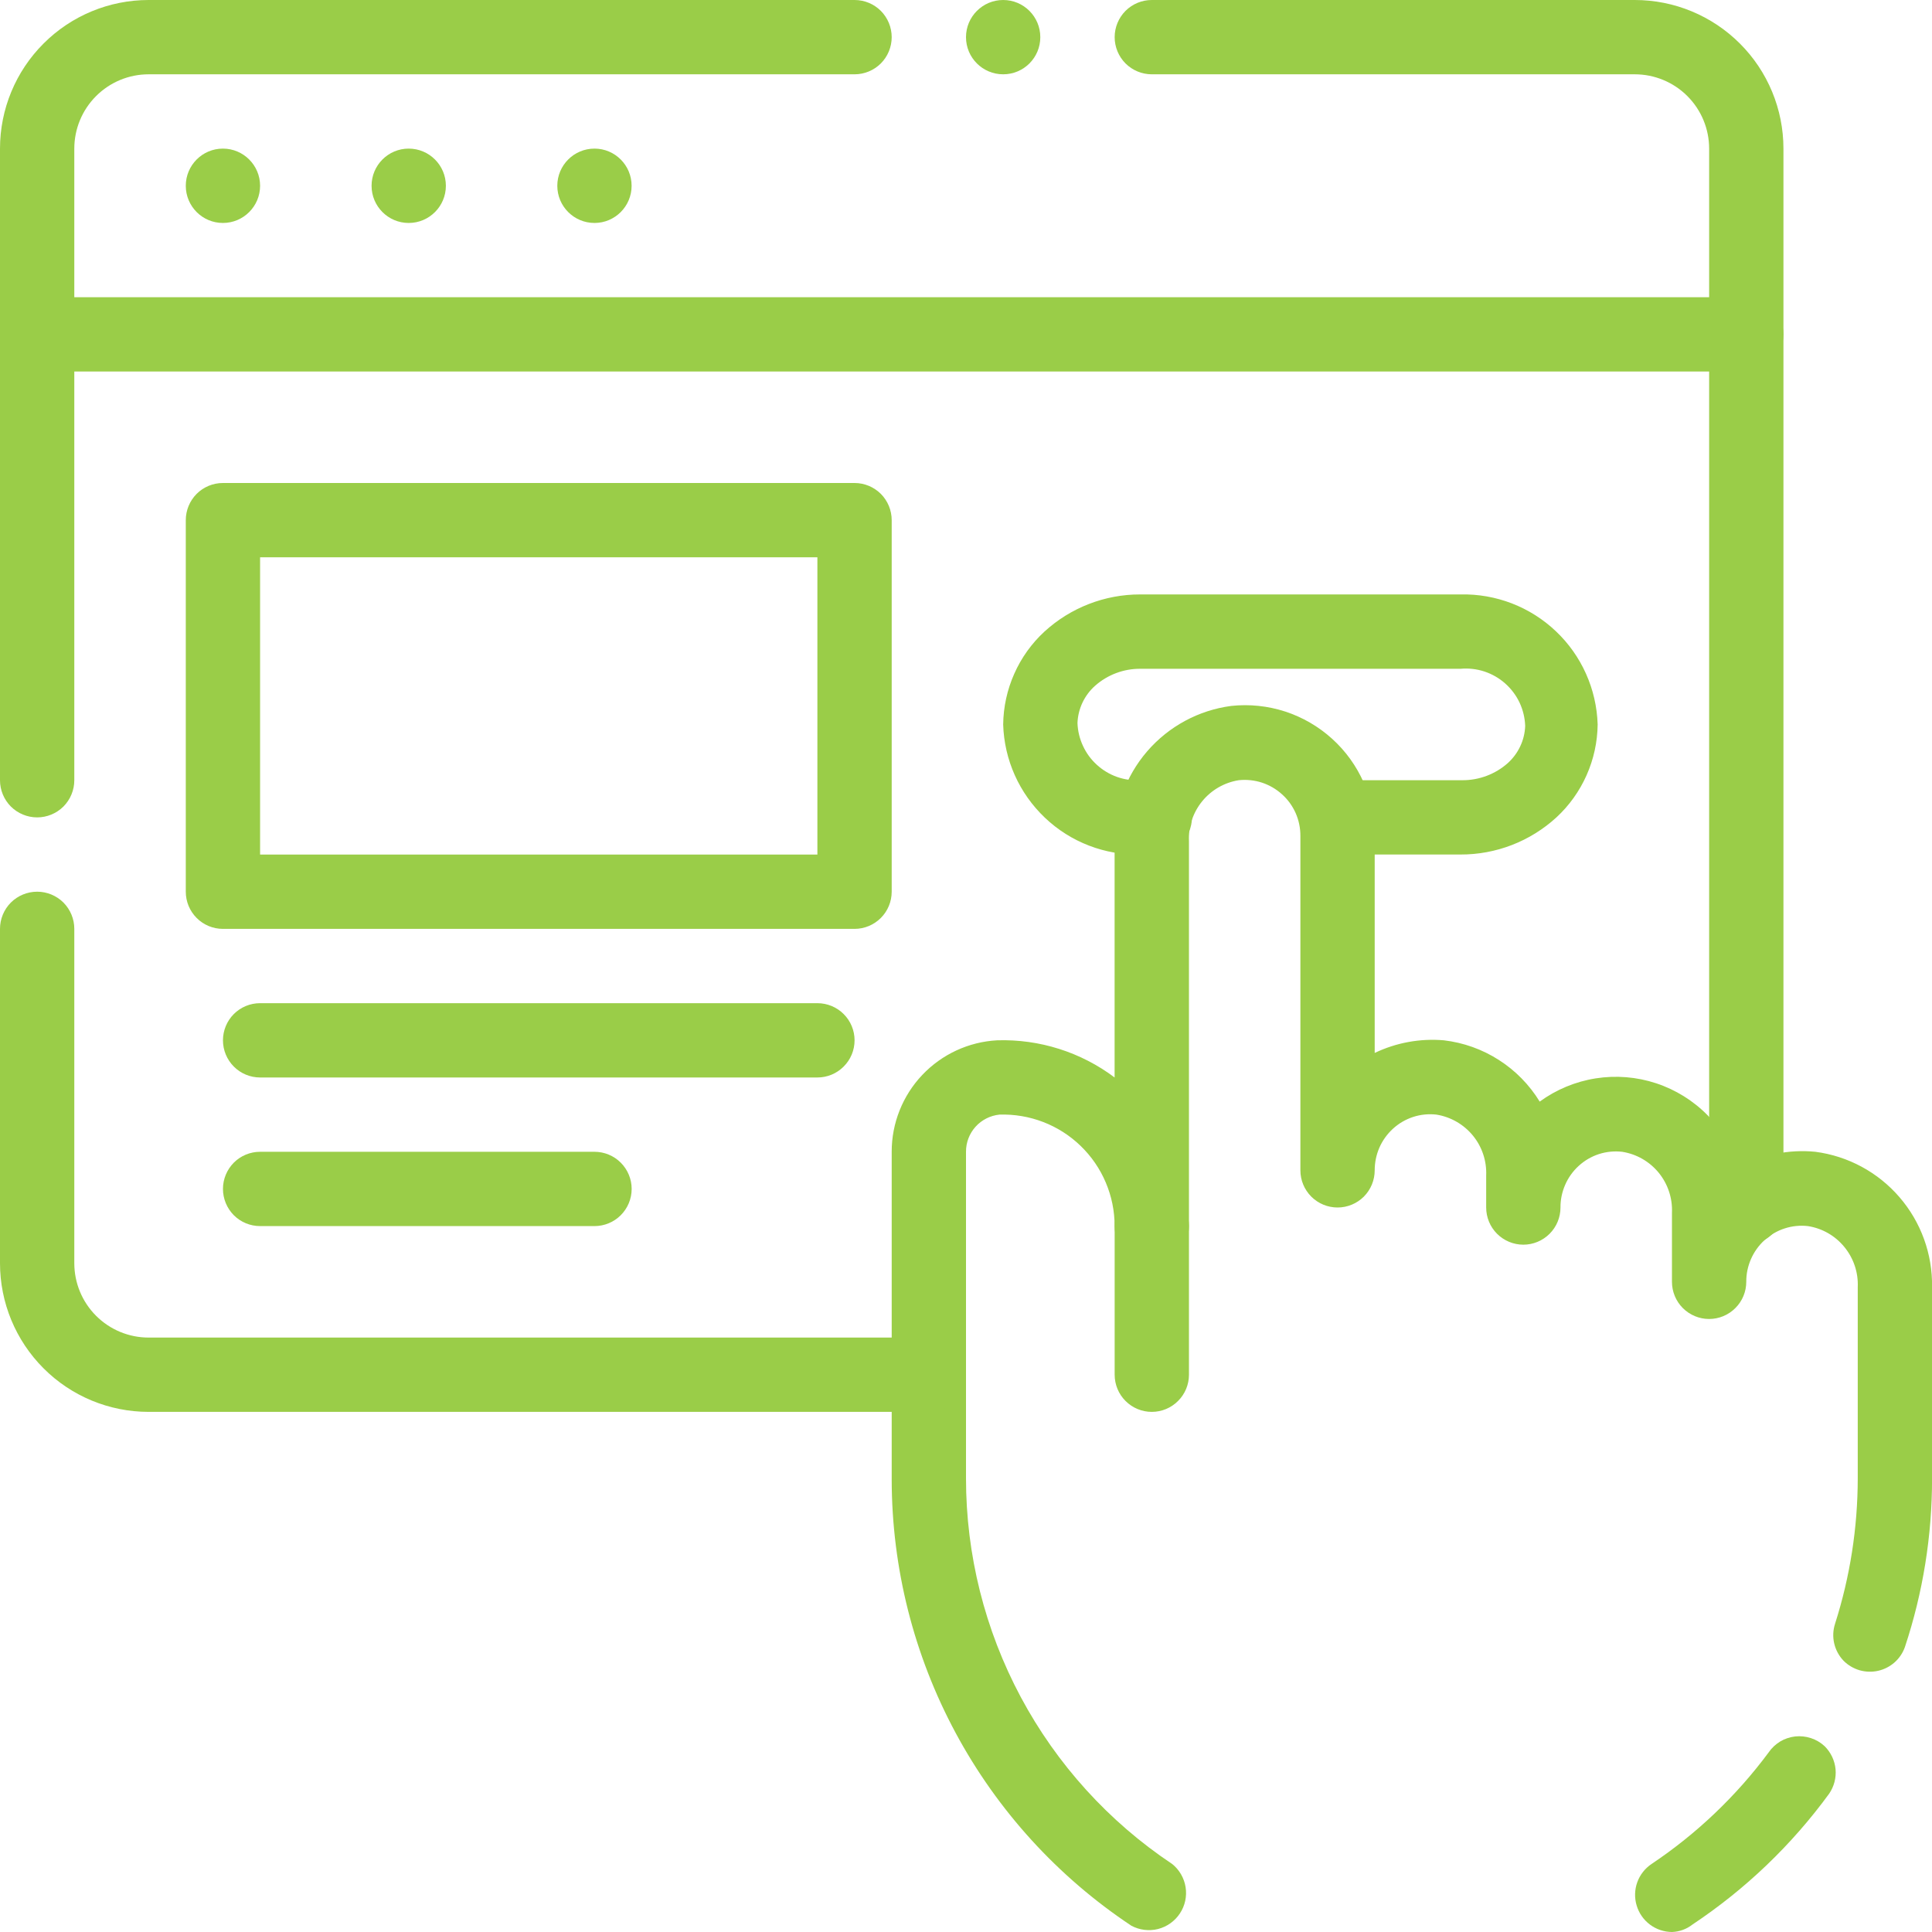
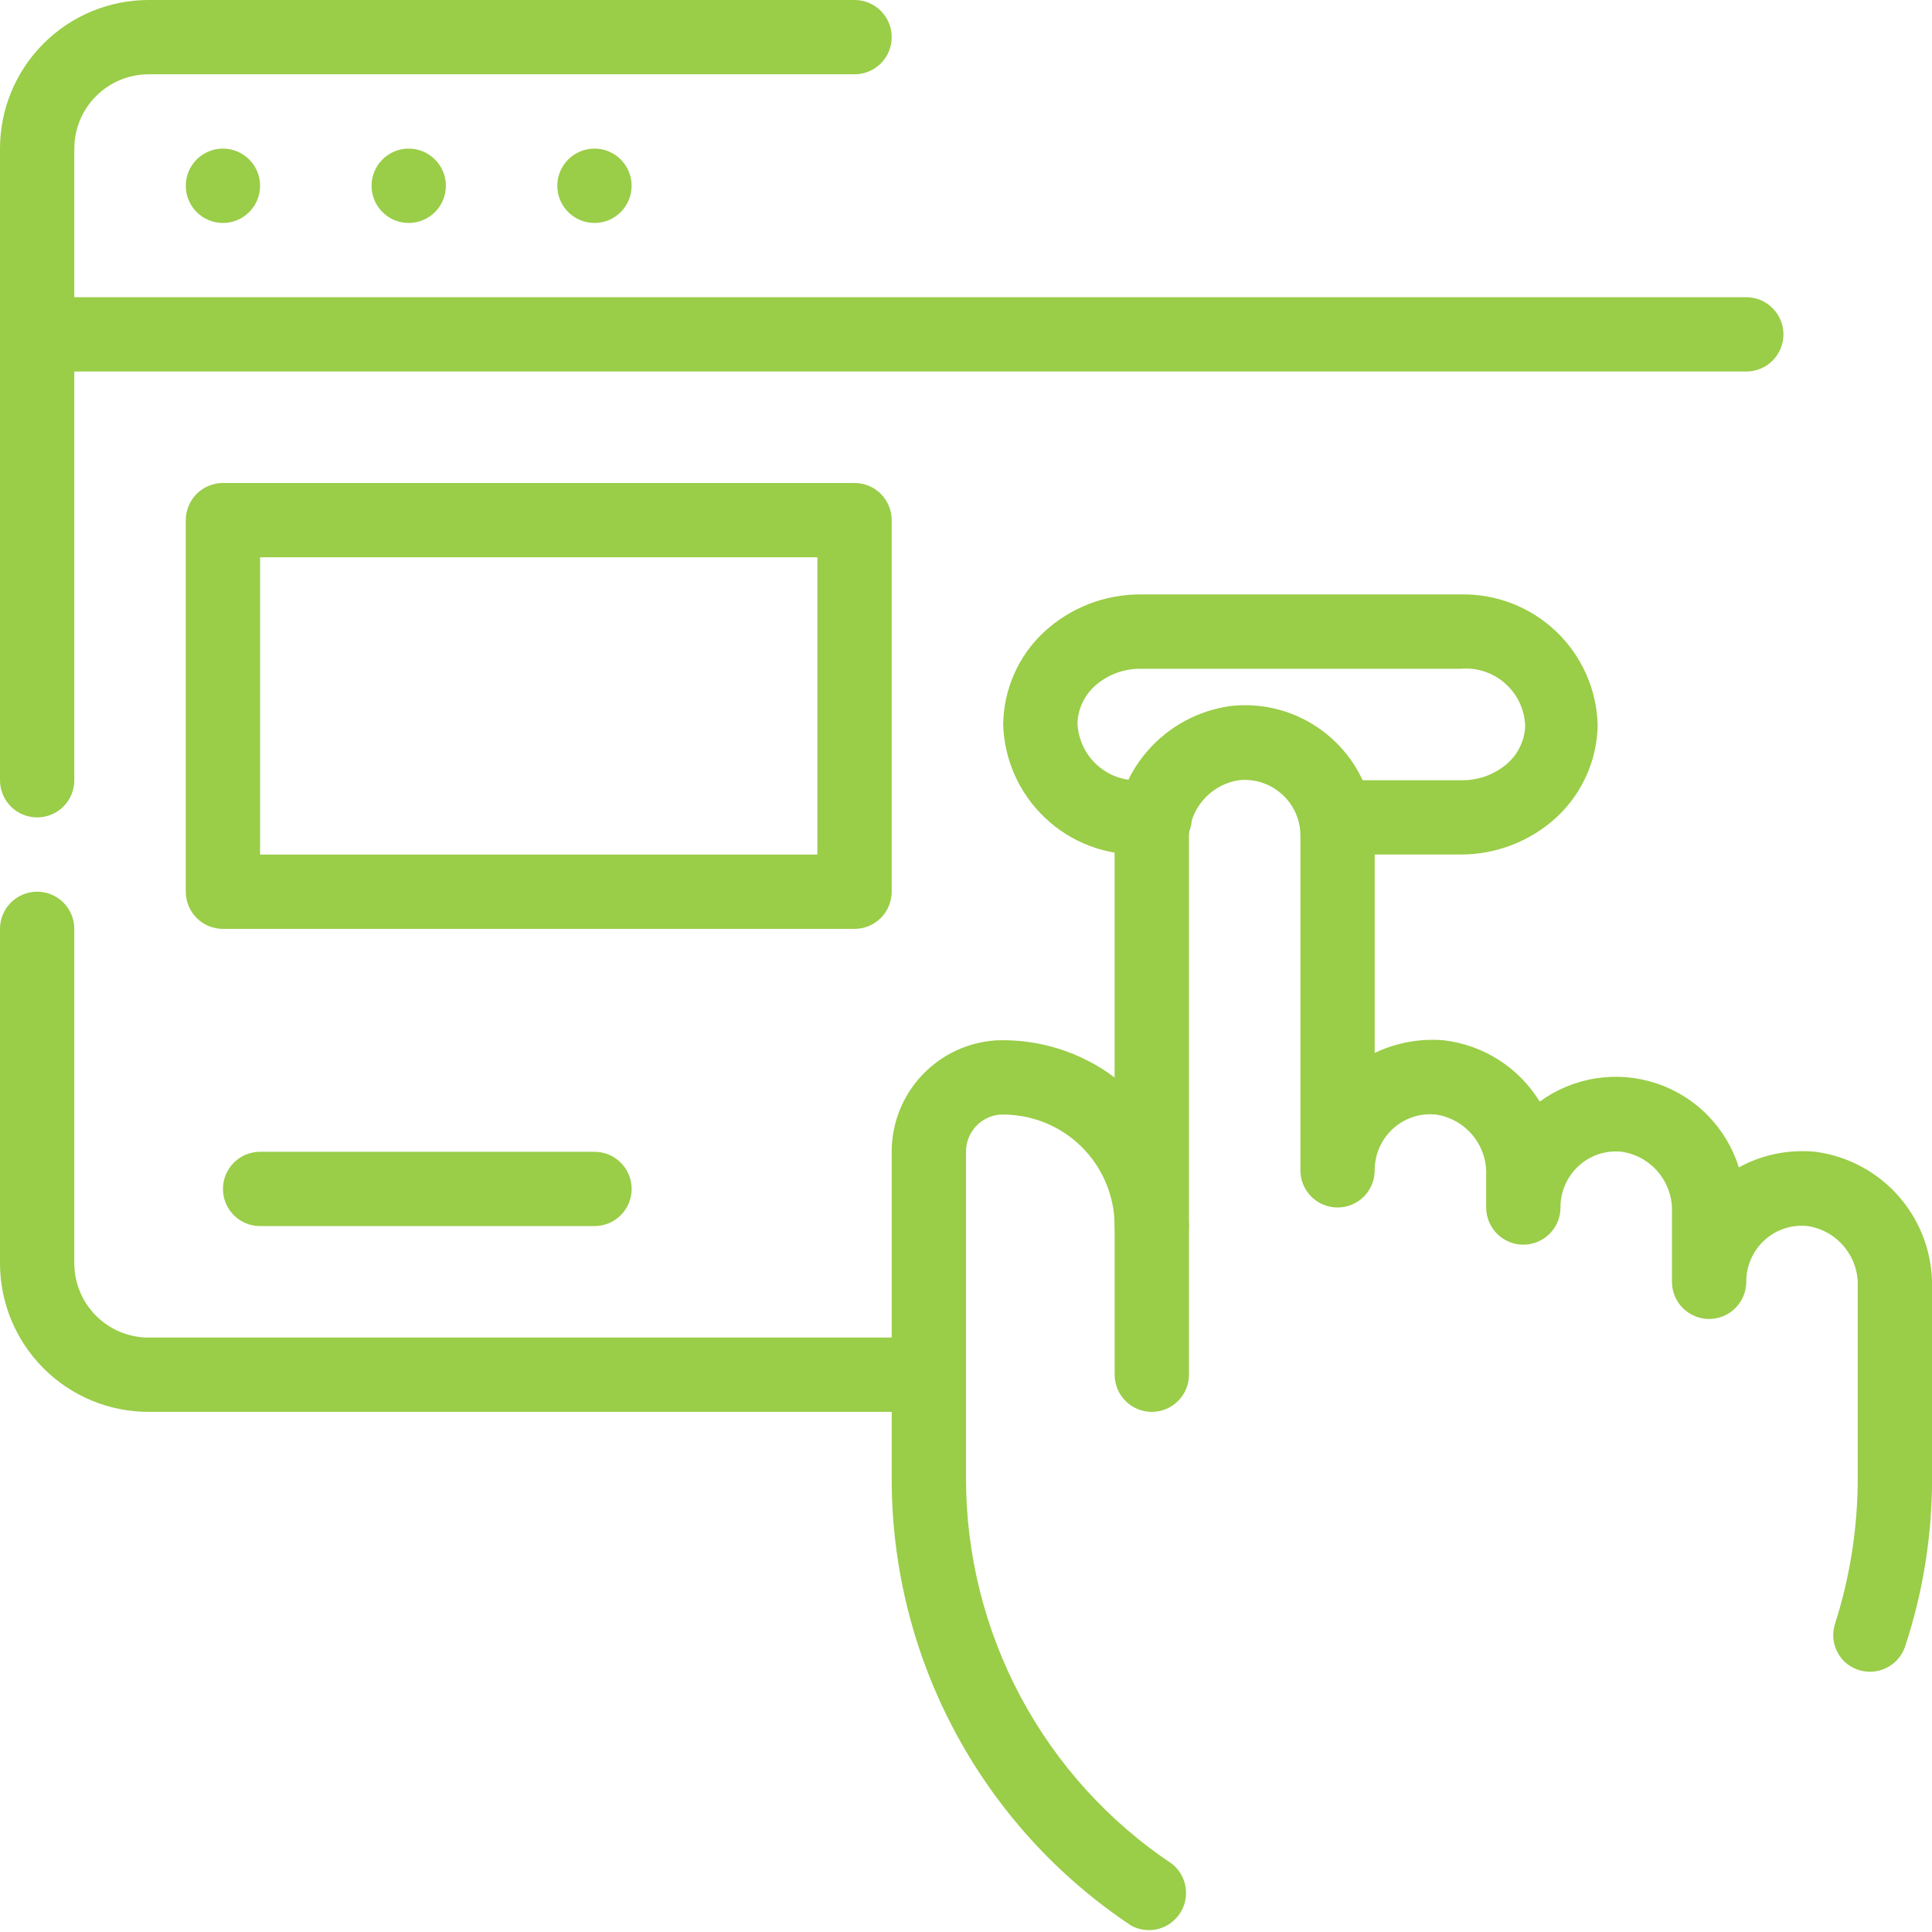
<svg xmlns="http://www.w3.org/2000/svg" width="37" height="37" viewBox="0 0 37 37" fill="none">
  <path d="M4.269 4.27C4.662 4.27 4.981 3.951 4.981 3.558C4.981 3.165 4.662 2.846 4.269 2.846C3.876 2.846 3.558 3.165 3.558 3.558C3.558 3.951 3.876 4.27 4.269 4.27Z" fill="#9ACD48" />
  <path d="M7.827 4.27C8.22 4.27 8.539 3.951 8.539 3.558C8.539 3.165 8.22 2.846 7.827 2.846C7.434 2.846 7.116 3.165 7.116 3.558C7.116 3.951 7.434 4.27 7.827 4.27Z" fill="#9ACD48" />
  <path d="M11.385 4.27C11.778 4.27 12.096 3.951 12.096 3.558C12.096 3.165 11.778 2.846 11.385 2.846C10.992 2.846 10.673 3.165 10.673 3.558C10.673 3.951 10.992 4.27 11.385 4.27Z" fill="#9ACD48" />
  <path d="M33.443 7.115H0.712C0.523 7.115 0.342 7.04 0.208 6.907C0.075 6.773 0 6.592 0 6.404C0 6.215 0.075 6.034 0.208 5.901C0.342 5.767 0.523 5.692 0.712 5.692H33.443C33.632 5.692 33.813 5.767 33.946 5.901C34.08 6.034 34.155 6.215 34.155 6.404C34.155 6.592 34.08 6.773 33.946 6.907C33.813 7.04 33.632 7.115 33.443 7.115Z" fill="#9ACD48" />
  <path d="M22.058 27.039C21.869 27.039 21.689 26.964 21.555 26.83C21.422 26.697 21.347 26.516 21.347 26.327V23.481C21.347 23.292 21.422 23.111 21.555 22.978C21.689 22.844 21.869 22.769 22.058 22.769C22.247 22.769 22.428 22.844 22.561 22.978C22.695 23.111 22.77 23.292 22.77 23.481V26.327C22.77 26.516 22.695 26.697 22.561 26.83C22.428 26.964 22.247 27.039 22.058 27.039Z" fill="#9ACD48" />
-   <path d="M34.944 33.442C35.063 33.56 35.137 33.716 35.153 33.882C35.168 34.049 35.124 34.215 35.029 34.353C34.311 35.336 33.425 36.184 32.411 36.858C32.299 36.946 32.162 36.995 32.02 37C31.867 36.999 31.72 36.949 31.598 36.858C31.477 36.767 31.387 36.639 31.344 36.493C31.3 36.348 31.304 36.192 31.355 36.049C31.406 35.906 31.502 35.783 31.628 35.698C32.492 35.12 33.25 34.398 33.87 33.563C33.927 33.478 34.003 33.407 34.09 33.353C34.178 33.3 34.277 33.267 34.379 33.255C34.481 33.244 34.584 33.255 34.682 33.287C34.779 33.319 34.869 33.372 34.944 33.442Z" fill="#9ACD48" />
  <path d="M37.001 24.648V28.312C37.002 29.41 36.827 30.501 36.481 31.543C36.441 31.656 36.373 31.757 36.283 31.837C36.193 31.916 36.084 31.972 35.967 31.998C35.85 32.024 35.728 32.02 35.612 31.987C35.497 31.953 35.392 31.891 35.307 31.806C35.218 31.713 35.156 31.598 35.127 31.473C35.098 31.348 35.104 31.217 35.144 31.095C35.431 30.195 35.577 29.257 35.578 28.312V24.648C35.59 24.37 35.499 24.098 35.323 23.883C35.148 23.667 34.899 23.524 34.624 23.481C34.474 23.464 34.322 23.479 34.178 23.526C34.035 23.572 33.903 23.649 33.792 23.751C33.681 23.852 33.593 23.976 33.533 24.113C33.473 24.25 33.442 24.398 33.443 24.548C33.443 24.737 33.368 24.918 33.234 25.051C33.101 25.185 32.92 25.26 32.731 25.26C32.543 25.26 32.362 25.185 32.228 25.051C32.095 24.918 32.02 24.737 32.02 24.548V23.225C32.032 22.947 31.942 22.675 31.766 22.459C31.59 22.244 31.341 22.101 31.066 22.058C30.916 22.041 30.764 22.056 30.621 22.102C30.477 22.149 30.345 22.226 30.234 22.328C30.123 22.429 30.035 22.552 29.975 22.69C29.915 22.827 29.884 22.975 29.885 23.125C29.885 23.314 29.81 23.495 29.677 23.628C29.543 23.762 29.362 23.837 29.174 23.837C28.985 23.837 28.804 23.762 28.67 23.628C28.537 23.495 28.462 23.314 28.462 23.125V22.513C28.474 22.235 28.384 21.963 28.208 21.748C28.032 21.533 27.783 21.39 27.509 21.346C27.358 21.329 27.206 21.344 27.063 21.391C26.919 21.438 26.787 21.515 26.676 21.617C26.566 21.718 26.477 21.841 26.417 21.978C26.357 22.116 26.327 22.264 26.327 22.414C26.327 22.602 26.252 22.783 26.119 22.917C25.985 23.05 25.805 23.125 25.616 23.125C25.427 23.125 25.246 23.05 25.113 22.917C24.979 22.783 24.904 22.602 24.904 22.414V16.01C24.905 15.859 24.874 15.71 24.814 15.573C24.753 15.435 24.664 15.312 24.552 15.212C24.441 15.111 24.309 15.035 24.167 14.988C24.024 14.942 23.872 14.926 23.723 14.942C23.448 14.986 23.2 15.129 23.024 15.344C22.848 15.559 22.757 15.832 22.77 16.109V23.481C22.77 23.67 22.695 23.851 22.561 23.984C22.428 24.117 22.247 24.192 22.058 24.192C21.869 24.192 21.688 24.117 21.555 23.984C21.421 23.851 21.346 23.67 21.346 23.481C21.347 23.195 21.289 22.911 21.177 22.647C21.066 22.384 20.902 22.145 20.696 21.946C20.491 21.747 20.247 21.591 19.979 21.488C19.712 21.385 19.427 21.337 19.141 21.346C18.965 21.364 18.801 21.447 18.683 21.578C18.564 21.71 18.499 21.881 18.5 22.058V28.312C18.5 29.773 18.86 31.212 19.549 32.501C20.238 33.789 21.234 34.888 22.449 35.698C22.587 35.809 22.679 35.968 22.706 36.144C22.733 36.319 22.694 36.498 22.596 36.645C22.498 36.793 22.349 36.899 22.177 36.943C22.005 36.986 21.823 36.963 21.667 36.88C20.258 35.944 19.102 34.675 18.301 33.186C17.5 31.696 17.08 30.032 17.077 28.341V22.058C17.076 21.511 17.286 20.984 17.662 20.587C18.038 20.19 18.552 19.952 19.098 19.923C19.907 19.898 20.7 20.149 21.346 20.635V16.109C21.336 15.478 21.558 14.866 21.97 14.388C22.382 13.911 22.955 13.601 23.581 13.519C23.929 13.482 24.281 13.519 24.614 13.627C24.947 13.736 25.253 13.914 25.512 14.149C25.772 14.384 25.978 14.671 26.119 14.992C26.259 15.313 26.33 15.659 26.327 16.01V20.165C26.739 19.968 27.196 19.884 27.651 19.923C28.026 19.967 28.386 20.095 28.704 20.299C29.022 20.502 29.29 20.775 29.487 21.097C29.804 20.866 30.172 20.713 30.56 20.652C30.948 20.591 31.345 20.623 31.717 20.746C32.09 20.869 32.429 21.08 32.704 21.36C32.979 21.64 33.184 21.982 33.301 22.357C33.748 22.112 34.259 22.008 34.766 22.058C35.392 22.14 35.965 22.449 36.377 22.927C36.789 23.404 37.011 24.017 37.001 24.648Z" fill="#9ACD48" />
  <path d="M0.712 15.654C0.523 15.654 0.342 15.579 0.208 15.446C0.075 15.312 0 15.131 0 14.943V2.846C0 2.091 0.3 1.367 0.834 0.834C1.367 0.3 2.091 0 2.846 0H16.366C16.555 0 16.735 0.075 16.869 0.208C17.002 0.342 17.077 0.523 17.077 0.712C17.077 0.9 17.002 1.081 16.869 1.215C16.735 1.348 16.555 1.423 16.366 1.423H2.846C2.469 1.423 2.107 1.573 1.84 1.84C1.573 2.107 1.423 2.469 1.423 2.846V14.943C1.423 15.131 1.348 15.312 1.215 15.446C1.081 15.579 0.9 15.654 0.712 15.654Z" fill="#9ACD48" />
  <path d="M18.5 26.327C18.5 26.516 18.425 26.697 18.292 26.83C18.159 26.964 17.978 27.039 17.789 27.039H2.846C2.091 27.039 1.367 26.739 0.834 26.205C0.3 25.671 0 24.947 0 24.192V17.788C0 17.6 0.075 17.419 0.208 17.285C0.342 17.152 0.523 17.077 0.712 17.077C0.9 17.077 1.081 17.152 1.215 17.285C1.348 17.419 1.423 17.6 1.423 17.788V24.192C1.423 24.57 1.573 24.932 1.84 25.199C2.107 25.466 2.469 25.616 2.846 25.616H17.789C17.978 25.616 18.159 25.691 18.292 25.824C18.425 25.957 18.5 26.138 18.5 26.327Z" fill="#9ACD48" />
-   <path d="M19.923 0.712C19.923 0.319 19.605 0 19.212 0C18.819 0 18.5 0.319 18.5 0.712C18.5 1.105 18.819 1.423 19.212 1.423C19.605 1.423 19.923 1.105 19.923 0.712Z" fill="#9ACD48" />
-   <path d="M34.155 2.846V23.125C34.155 23.314 34.08 23.495 33.946 23.629C33.813 23.762 33.632 23.837 33.443 23.837C33.254 23.837 33.073 23.762 32.94 23.629C32.806 23.495 32.732 23.314 32.732 23.125V2.846C32.732 2.469 32.582 2.107 32.315 1.84C32.048 1.573 31.686 1.423 31.308 1.423H22.058C21.869 1.423 21.689 1.348 21.555 1.215C21.422 1.081 21.347 0.9 21.347 0.712C21.347 0.523 21.422 0.342 21.555 0.208C21.689 0.075 21.869 0 22.058 0H31.308C32.063 0 32.787 0.3 33.321 0.834C33.855 1.367 34.155 2.091 34.155 2.846Z" fill="#9ACD48" />
  <path d="M27.971 16.365H25.616C25.427 16.365 25.246 16.29 25.113 16.157C24.979 16.023 24.904 15.842 24.904 15.654C24.904 15.465 24.979 15.284 25.113 15.151C25.246 15.017 25.427 14.942 25.616 14.942H28.007C28.326 14.943 28.636 14.827 28.875 14.615C28.975 14.525 29.057 14.415 29.114 14.293C29.172 14.171 29.204 14.038 29.209 13.903C29.204 13.749 29.167 13.597 29.102 13.457C29.036 13.317 28.942 13.192 28.826 13.089C28.71 12.986 28.575 12.909 28.428 12.86C28.281 12.812 28.125 12.794 27.971 12.808H21.837C21.518 12.806 21.209 12.923 20.97 13.135C20.869 13.225 20.788 13.335 20.73 13.457C20.673 13.579 20.64 13.711 20.635 13.846C20.64 13.998 20.676 14.147 20.74 14.284C20.803 14.422 20.894 14.545 21.006 14.647C21.118 14.749 21.249 14.828 21.392 14.879C21.535 14.929 21.686 14.951 21.837 14.942H22.115C22.304 14.942 22.485 15.017 22.618 15.151C22.752 15.284 22.827 15.465 22.827 15.654C22.827 15.842 22.752 16.023 22.618 16.157C22.485 16.29 22.304 16.365 22.115 16.365H21.837C21.16 16.381 20.503 16.128 20.012 15.661C19.52 15.194 19.232 14.553 19.212 13.875C19.216 13.54 19.288 13.21 19.424 12.904C19.559 12.598 19.756 12.323 20.002 12.096C20.503 11.637 21.158 11.383 21.837 11.384H27.971C28.649 11.369 29.305 11.622 29.797 12.089C30.289 12.555 30.576 13.197 30.597 13.875C30.593 14.21 30.521 14.54 30.385 14.846C30.249 15.152 30.053 15.427 29.807 15.654C29.306 16.113 28.651 16.367 27.971 16.365Z" fill="#9ACD48" />
  <path d="M16.366 17.789H4.269C4.08 17.789 3.899 17.714 3.766 17.58C3.633 17.447 3.558 17.266 3.558 17.077V9.962C3.558 9.773 3.633 9.592 3.766 9.458C3.899 9.325 4.08 9.25 4.269 9.25H16.366C16.554 9.25 16.735 9.325 16.869 9.458C17.002 9.592 17.077 9.773 17.077 9.962V17.077C17.077 17.266 17.002 17.447 16.869 17.58C16.735 17.714 16.554 17.789 16.366 17.789ZM4.981 16.366H15.654V10.673H4.981V16.366Z" fill="#9ACD48" />
-   <path d="M15.654 20.635H4.981C4.792 20.635 4.611 20.56 4.478 20.426C4.345 20.293 4.27 20.112 4.27 19.923C4.27 19.735 4.345 19.553 4.478 19.42C4.611 19.287 4.792 19.212 4.981 19.212H15.654C15.843 19.212 16.024 19.287 16.157 19.42C16.291 19.553 16.366 19.735 16.366 19.923C16.366 20.112 16.291 20.293 16.157 20.426C16.024 20.56 15.843 20.635 15.654 20.635Z" fill="#9ACD48" />
  <path d="M11.385 23.481H4.981C4.792 23.481 4.611 23.406 4.478 23.273C4.345 23.139 4.27 22.958 4.27 22.769C4.27 22.581 4.345 22.4 4.478 22.266C4.611 22.133 4.792 22.058 4.981 22.058H11.385C11.574 22.058 11.755 22.133 11.888 22.266C12.022 22.4 12.097 22.581 12.097 22.769C12.097 22.958 12.022 23.139 11.888 23.273C11.755 23.406 11.574 23.481 11.385 23.481Z" fill="#9ACD48" />
</svg>